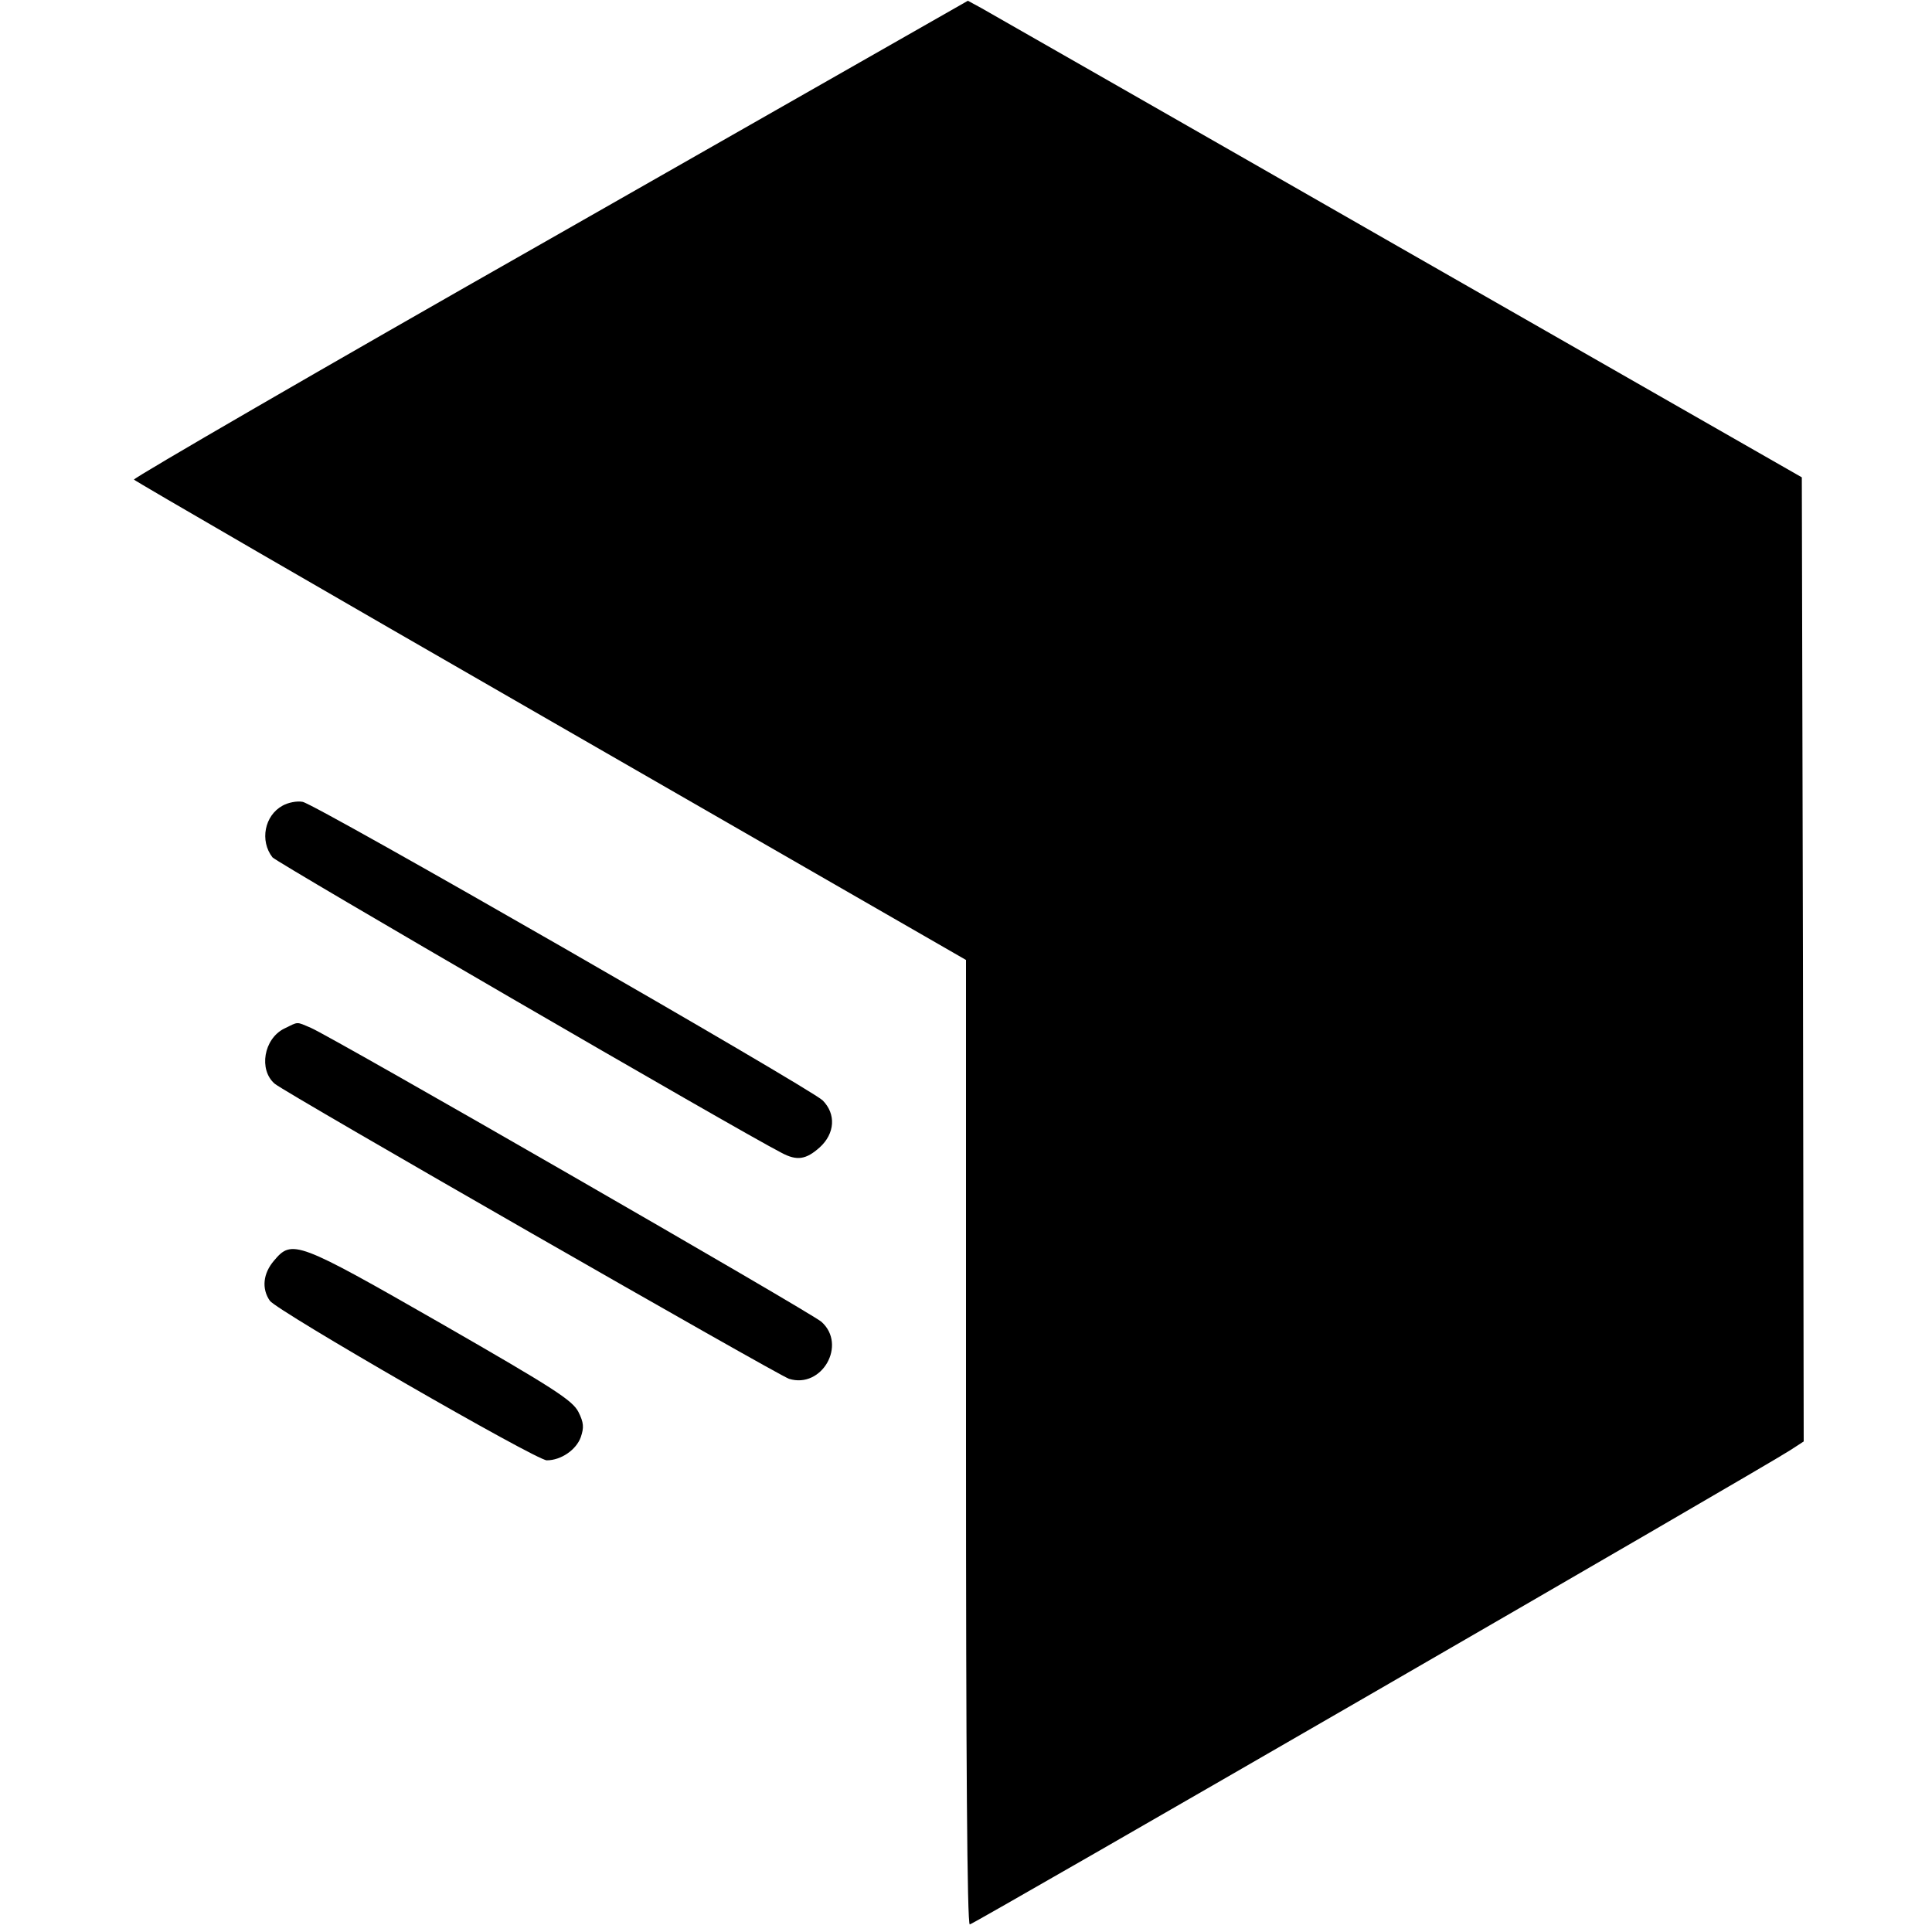
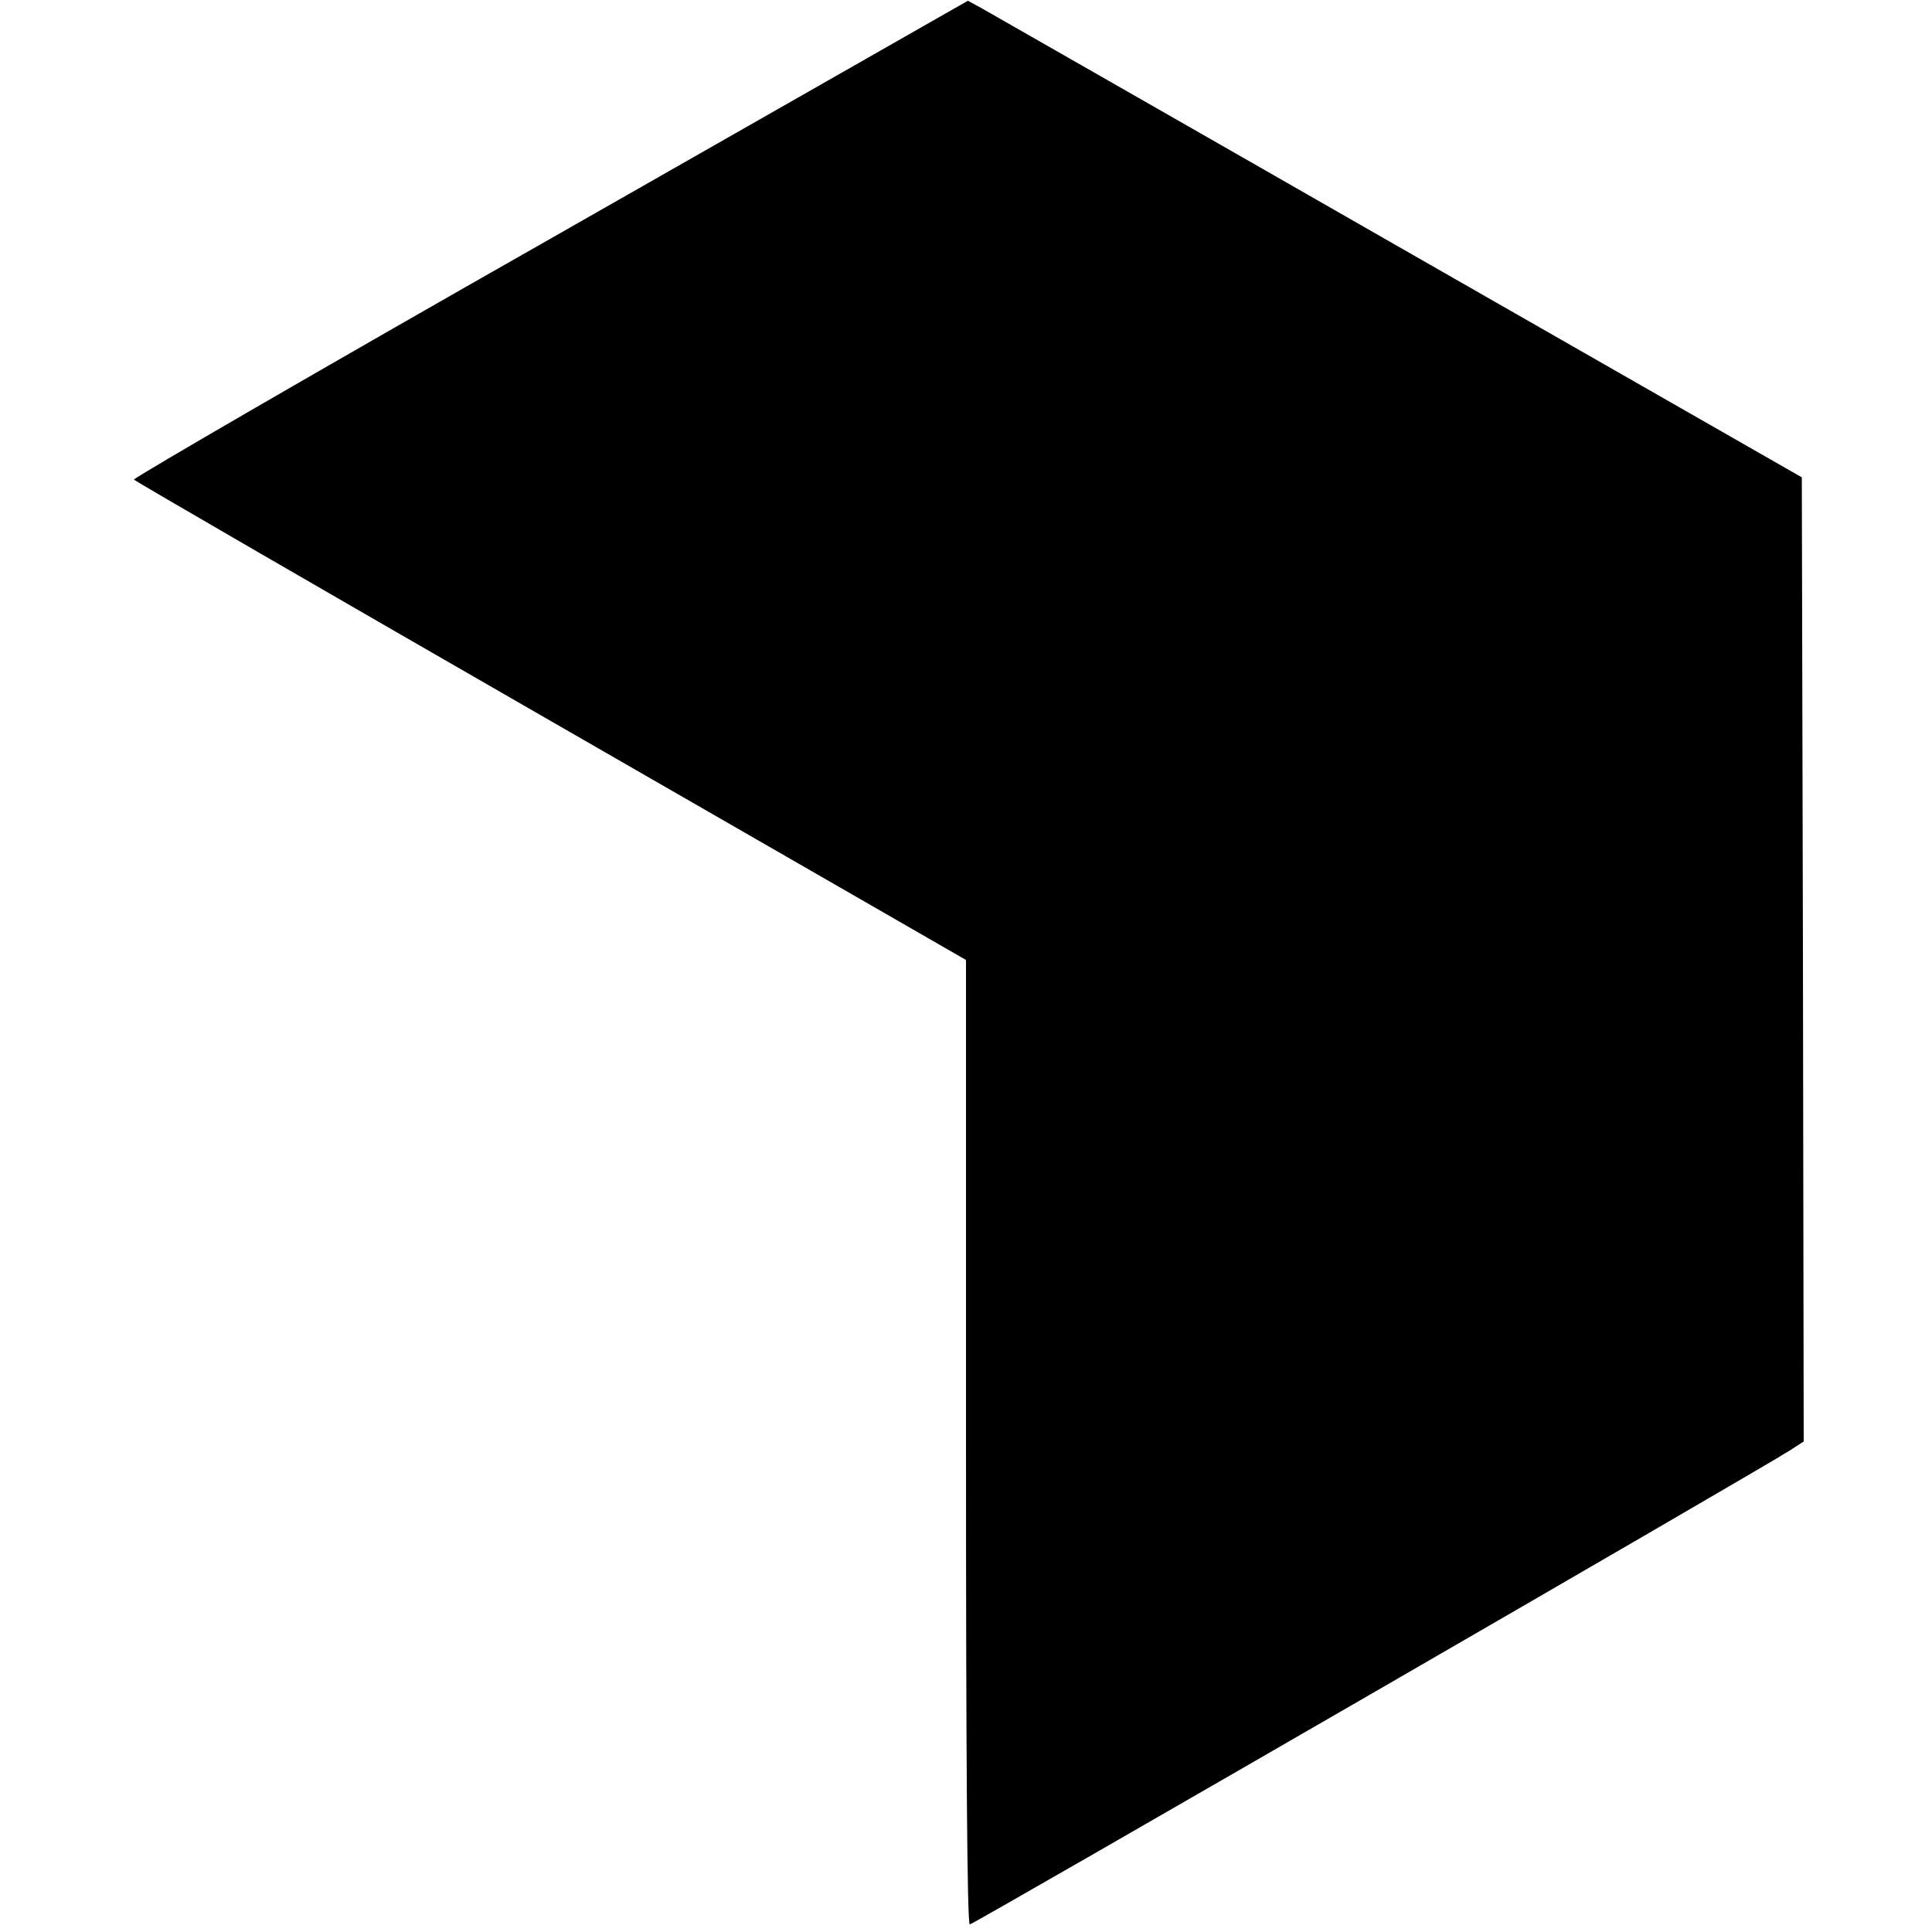
<svg xmlns="http://www.w3.org/2000/svg" version="1.0" width="512pt" height="512pt" viewBox="0 0 512 512" preserveAspectRatio="xMidYMid meet">
  <g transform="translate(0,512) scale(0.1,-0.1)" fill="#000000" stroke="none">
    <path d="M1458 4487 c-609 -346 -1105 -634 -1103 -638 3 -4 500 -292 1105 -640 l1100 -633 0 -1278 c0 -834 3 -1278 10 -1278 9 0 2094 1205 2173 1256 l37 24 -2 1278 -3 1277 -1070 612 c-588 337 -1086 621 -1105 632 l-35 19 -1107 -631z" />
-     <path d="M749 2985 c-48 -26 -61 -93 -27 -137 10 -13 1232 -723 1349 -783 41 -22 65 -18 101 14 41 37 44 89 8 125 -35 33 -1345 786 -1378 791 -15 3 -39 -2 -53 -10z" />
-     <path d="M753 2394 c-54 -27 -68 -109 -25 -146 28 -24 1333 -772 1363 -782 87 -27 154 90 86 151 -25 23 -1302 758 -1353 779 -40 17 -32 17 -71 -2z" />
-     <path d="M726 1779 c-29 -34 -33 -74 -11 -106 19 -27 706 -423 734 -423 38 0 78 28 90 61 9 26 8 39 -6 67 -16 31 -62 61 -363 234 -384 220 -396 224 -444 167z" />
  </g>
</svg>